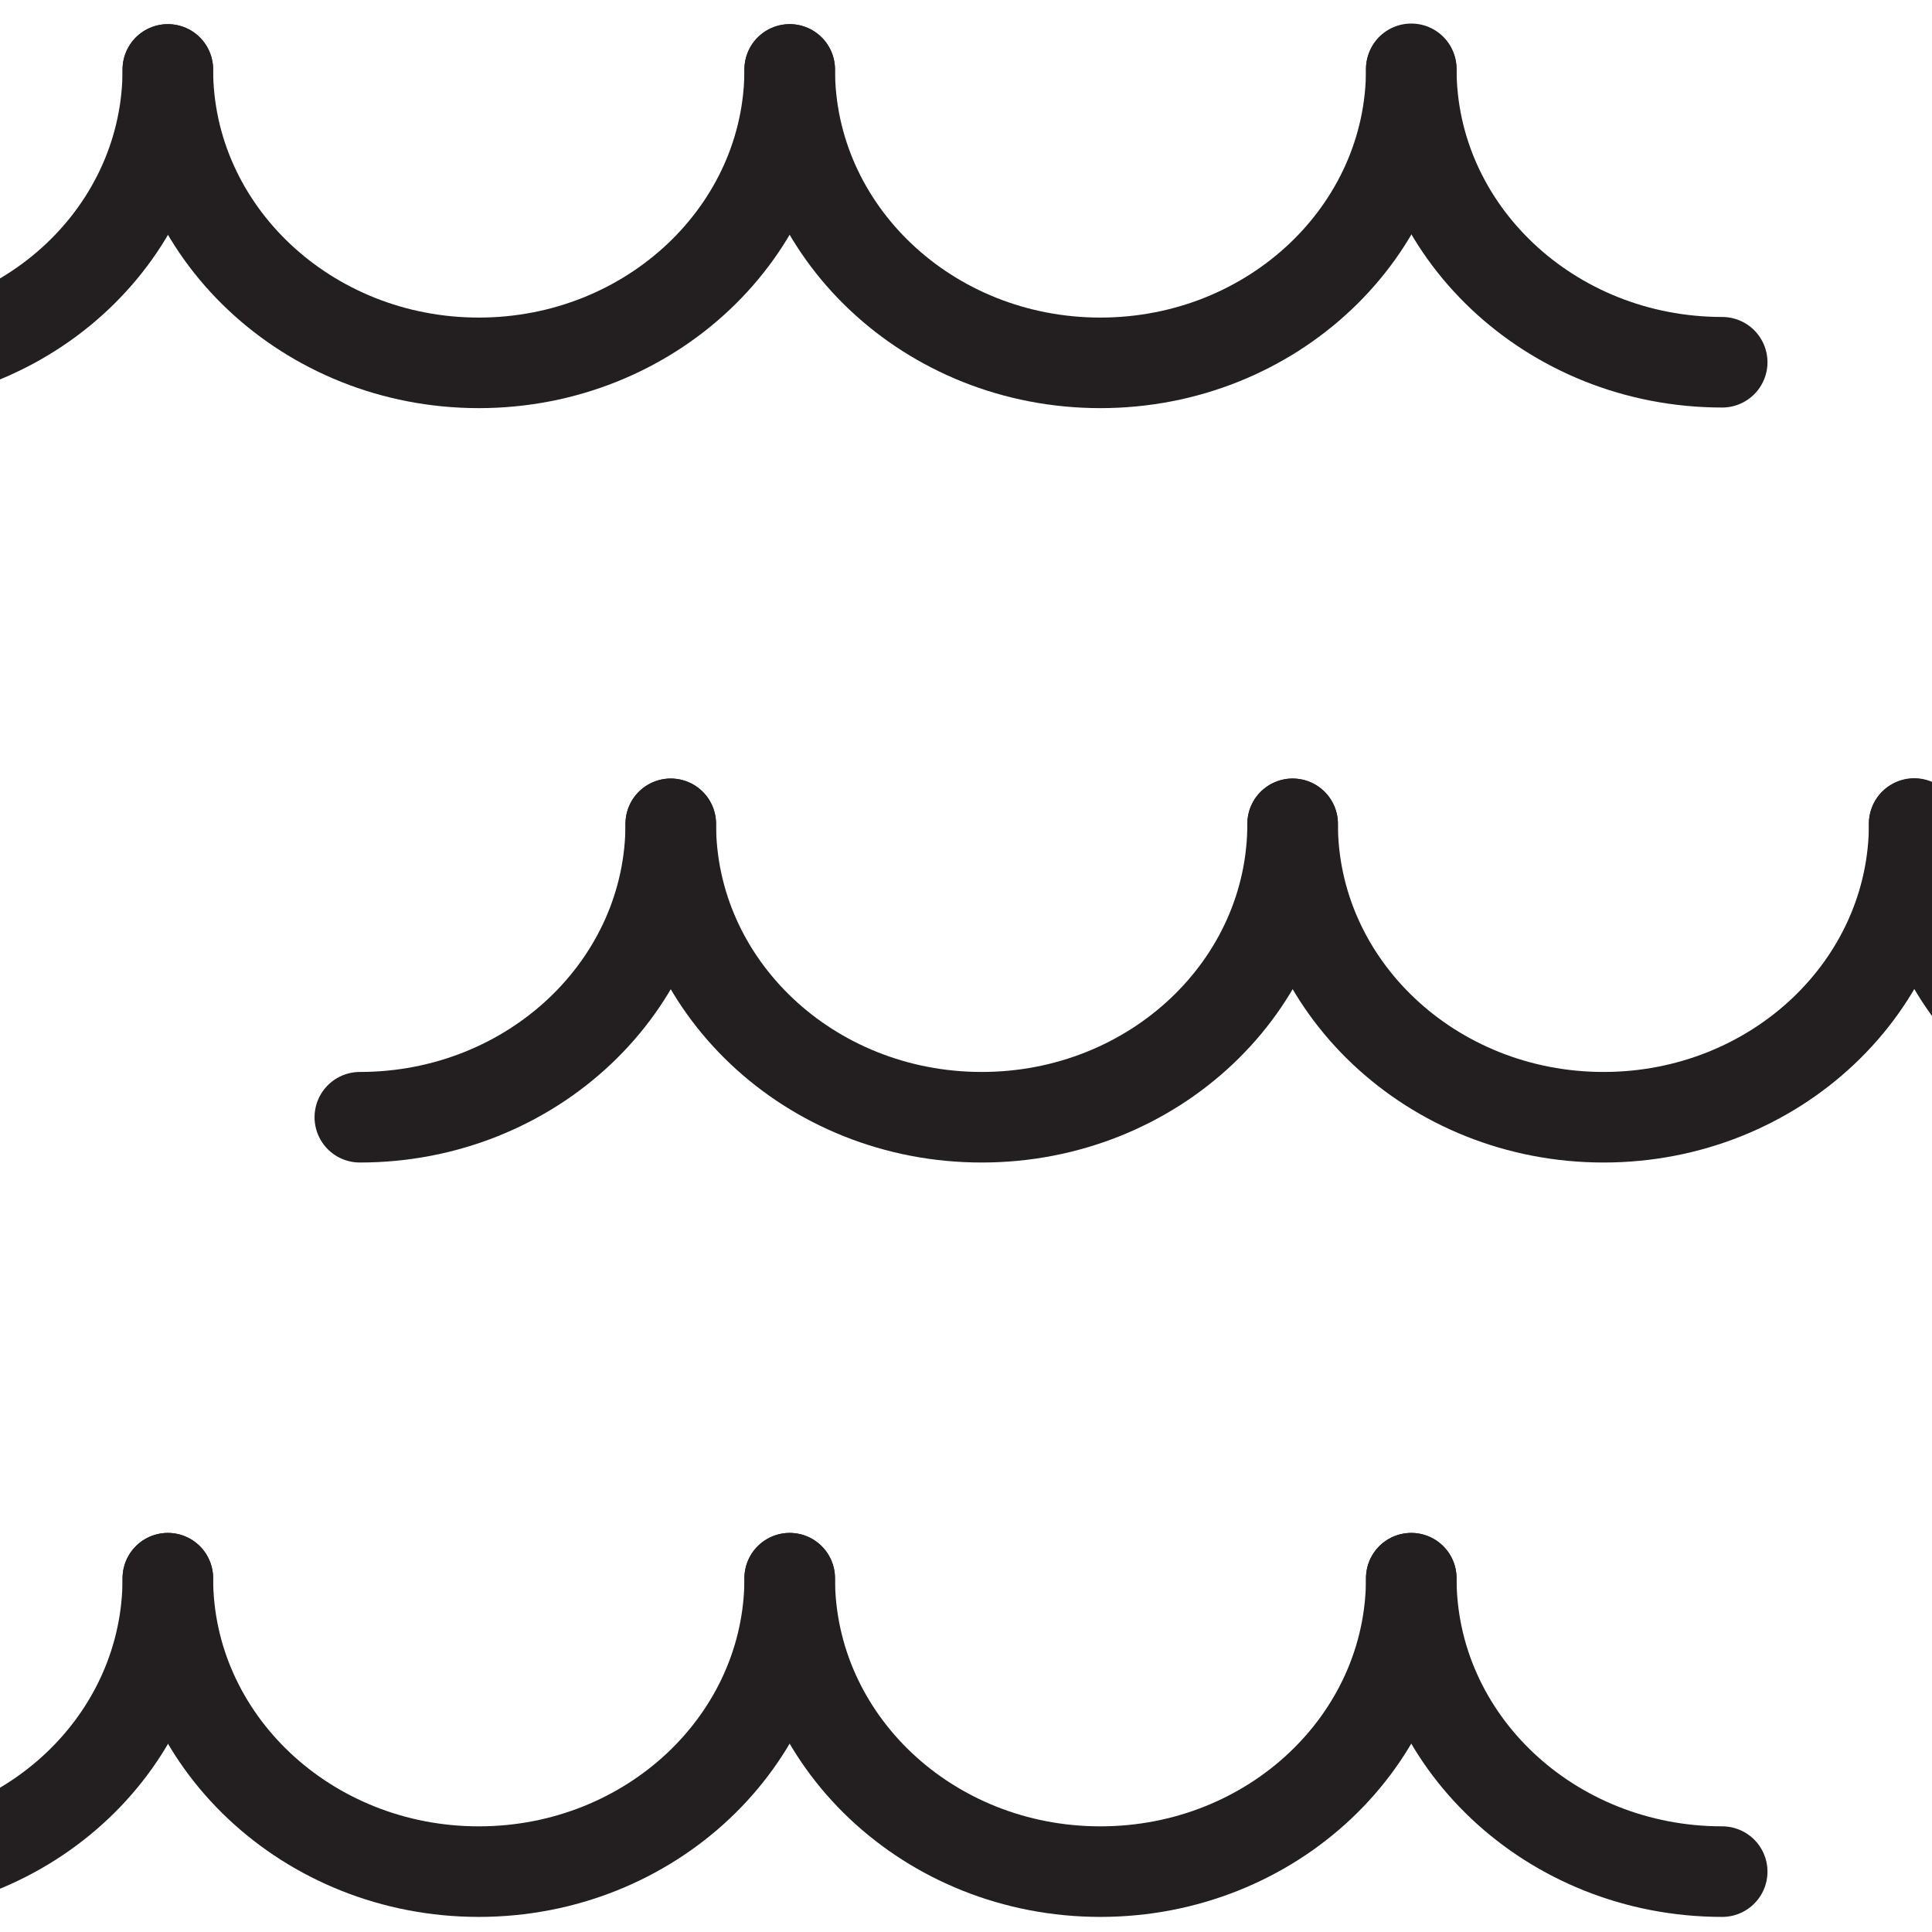
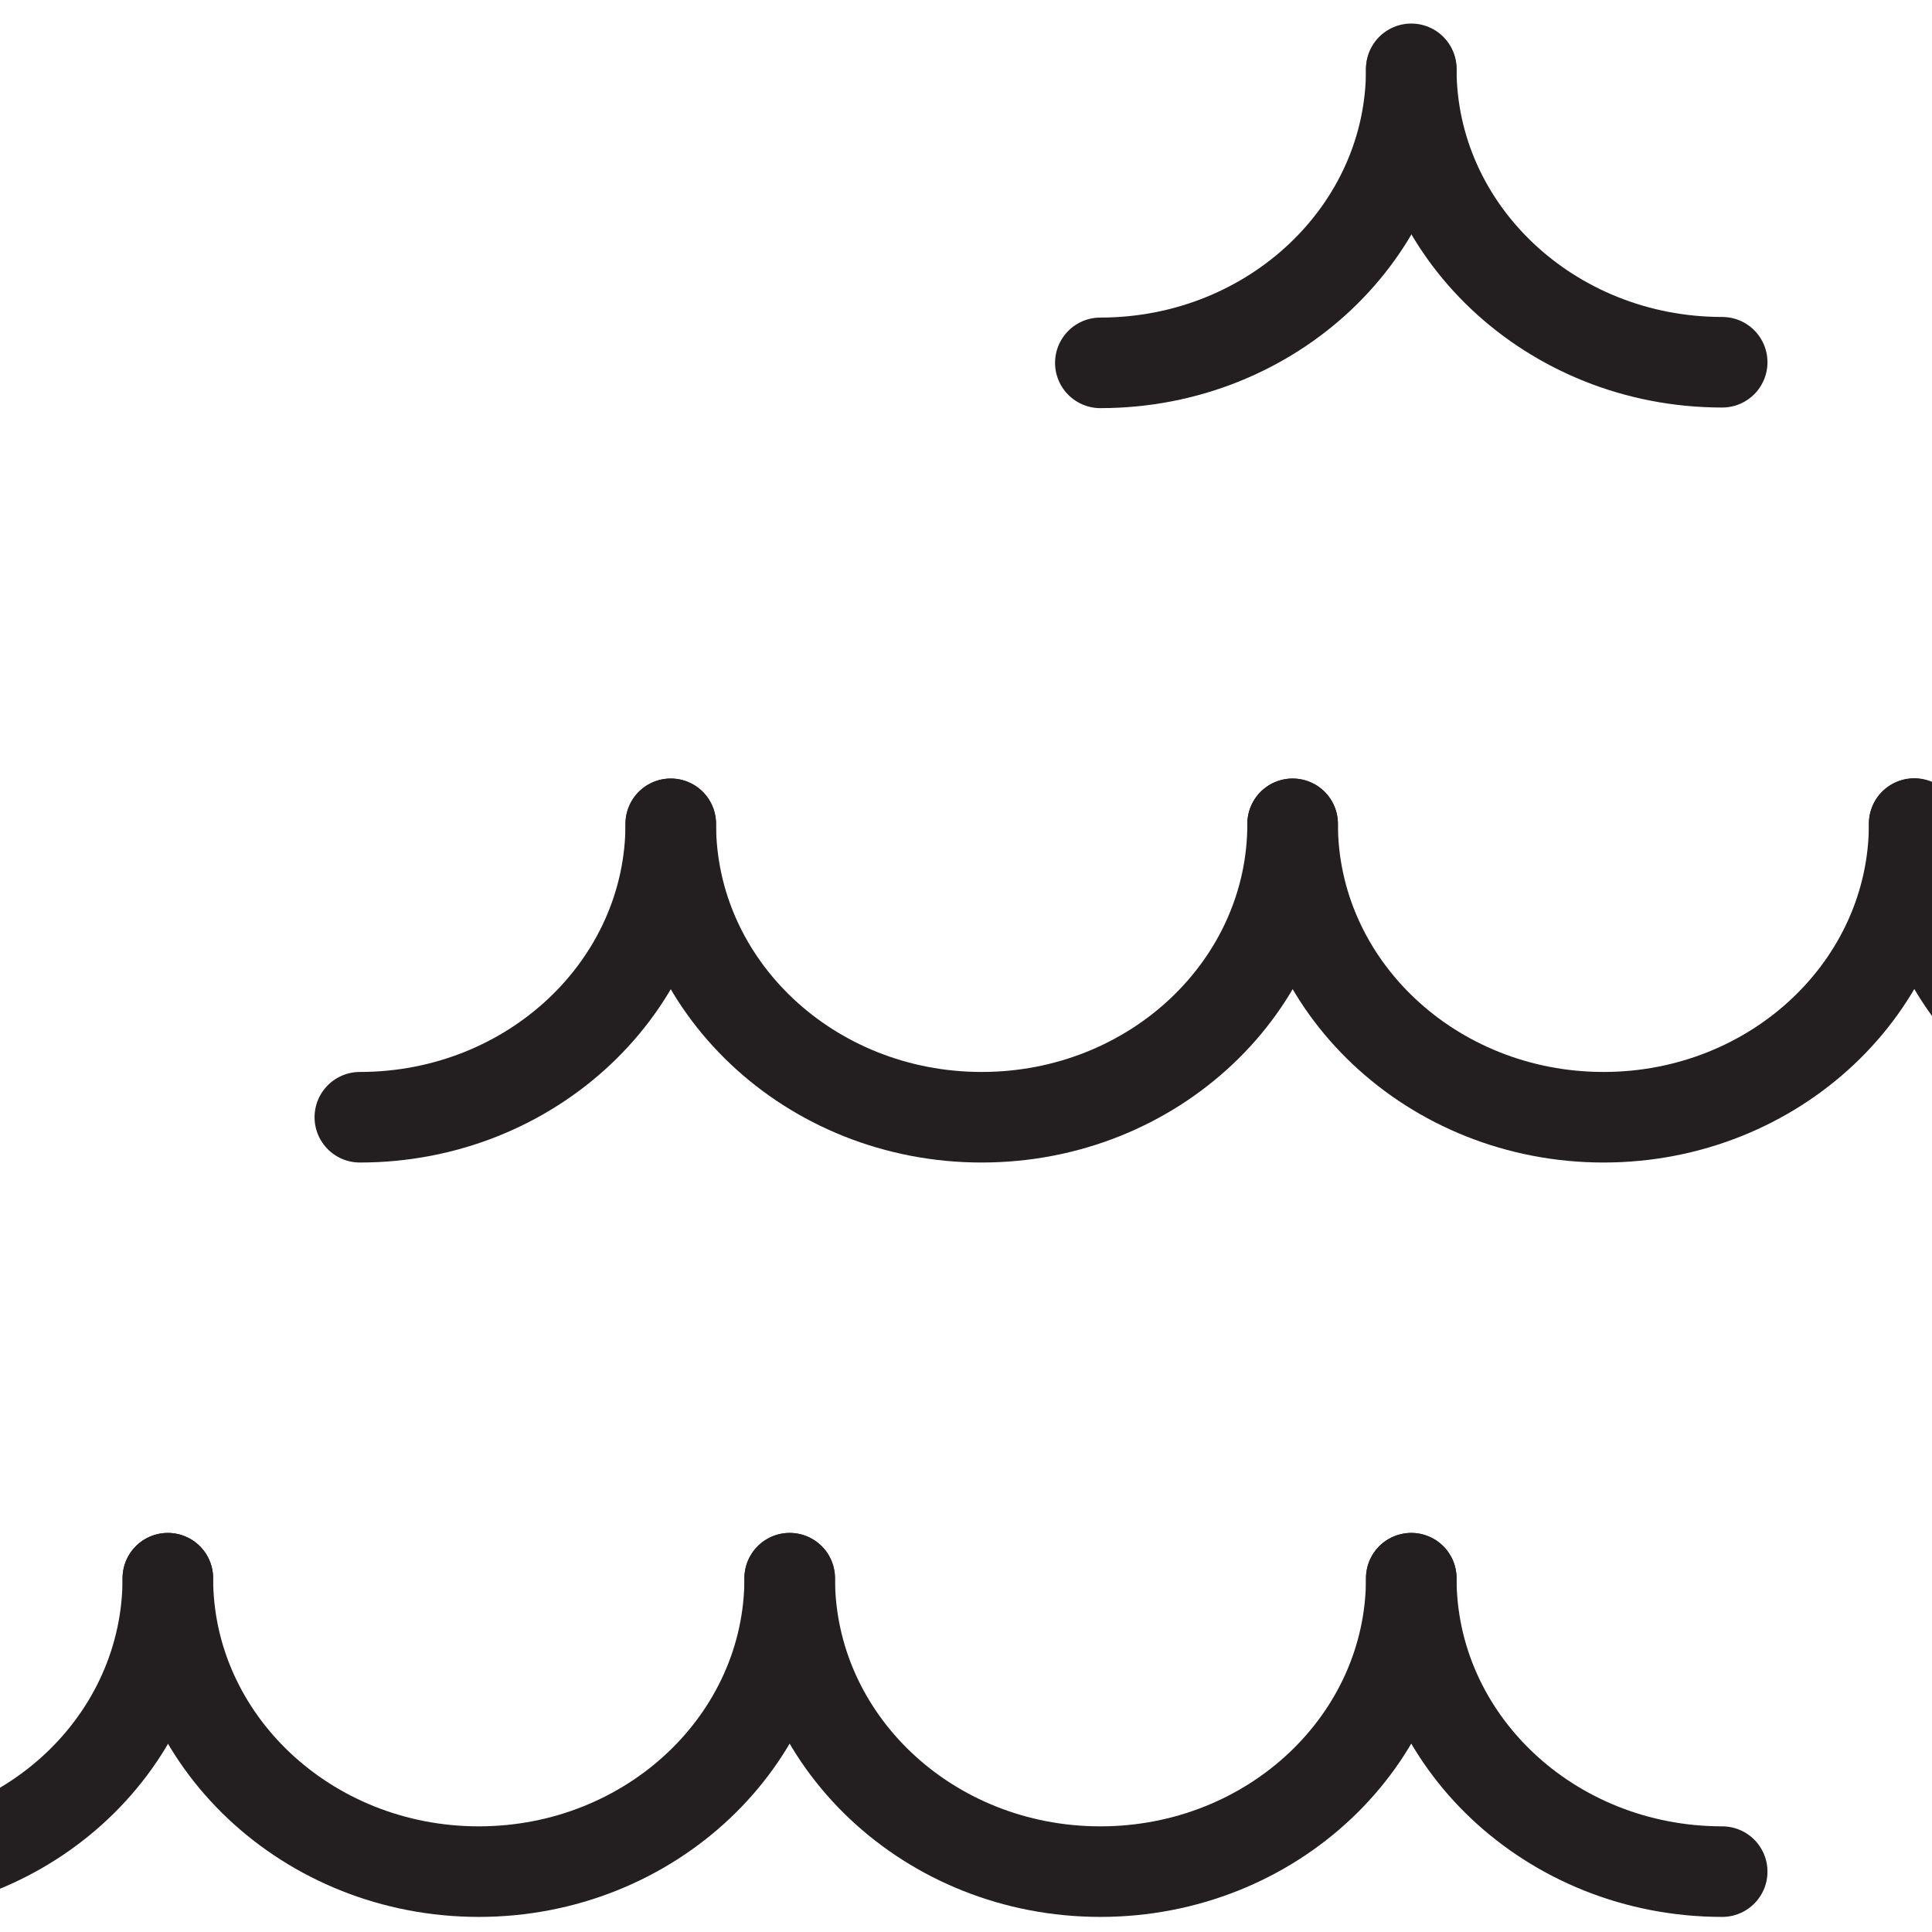
<svg xmlns="http://www.w3.org/2000/svg" id="Layer_1" data-name="Layer 1" viewBox="0 0 64 64">
  <defs>
    <style>.cls-1{fill:none;stroke:#231f20;stroke-linecap:round;stroke-linejoin:round;stroke-width:3px;}</style>
  </defs>
  <title>Artboard 2</title>
  <path class="cls-1" d="M22.22,27.29c0,5.37-4.61,9.72-10.3,9.72" />
  <path class="cls-1" d="M73.71,37c-5.68,0-10.3-4.35-10.3-9.72" />
  <path class="cls-1" d="M42.82,27.29c0,5.37-4.61,9.72-10.3,9.72s-10.3-4.35-10.3-9.72" />
  <path class="cls-1" d="M63.41,27.29c0,5.37-4.61,9.72-10.29,9.72s-10.3-4.35-10.3-9.72" />
-   <path class="cls-1" d="M5.56,2.3C5.56,7.66,1,12-4.74,12" />
  <path class="cls-1" d="M57.05,12c-5.69,0-10.3-4.36-10.3-9.72" />
-   <path class="cls-1" d="M26.16,2.3c0,5.36-4.62,9.72-10.3,9.72S5.56,7.66,5.56,2.3" />
-   <path class="cls-1" d="M46.75,2.3c0,5.36-4.61,9.72-10.3,9.72S26.16,7.66,26.16,2.3" />
+   <path class="cls-1" d="M46.75,2.3c0,5.36-4.61,9.72-10.3,9.72" />
  <path class="cls-1" d="M5.56,52.28C5.56,57.65,1,62-4.74,62" />
  <path class="cls-1" d="M57.05,62c-5.69,0-10.3-4.35-10.3-9.72" />
  <path class="cls-1" d="M26.16,52.28c0,5.37-4.62,9.72-10.3,9.72s-10.3-4.35-10.3-9.72" />
  <path class="cls-1" d="M46.75,52.28c0,5.37-4.61,9.72-10.3,9.72s-10.29-4.35-10.29-9.72" />
</svg>